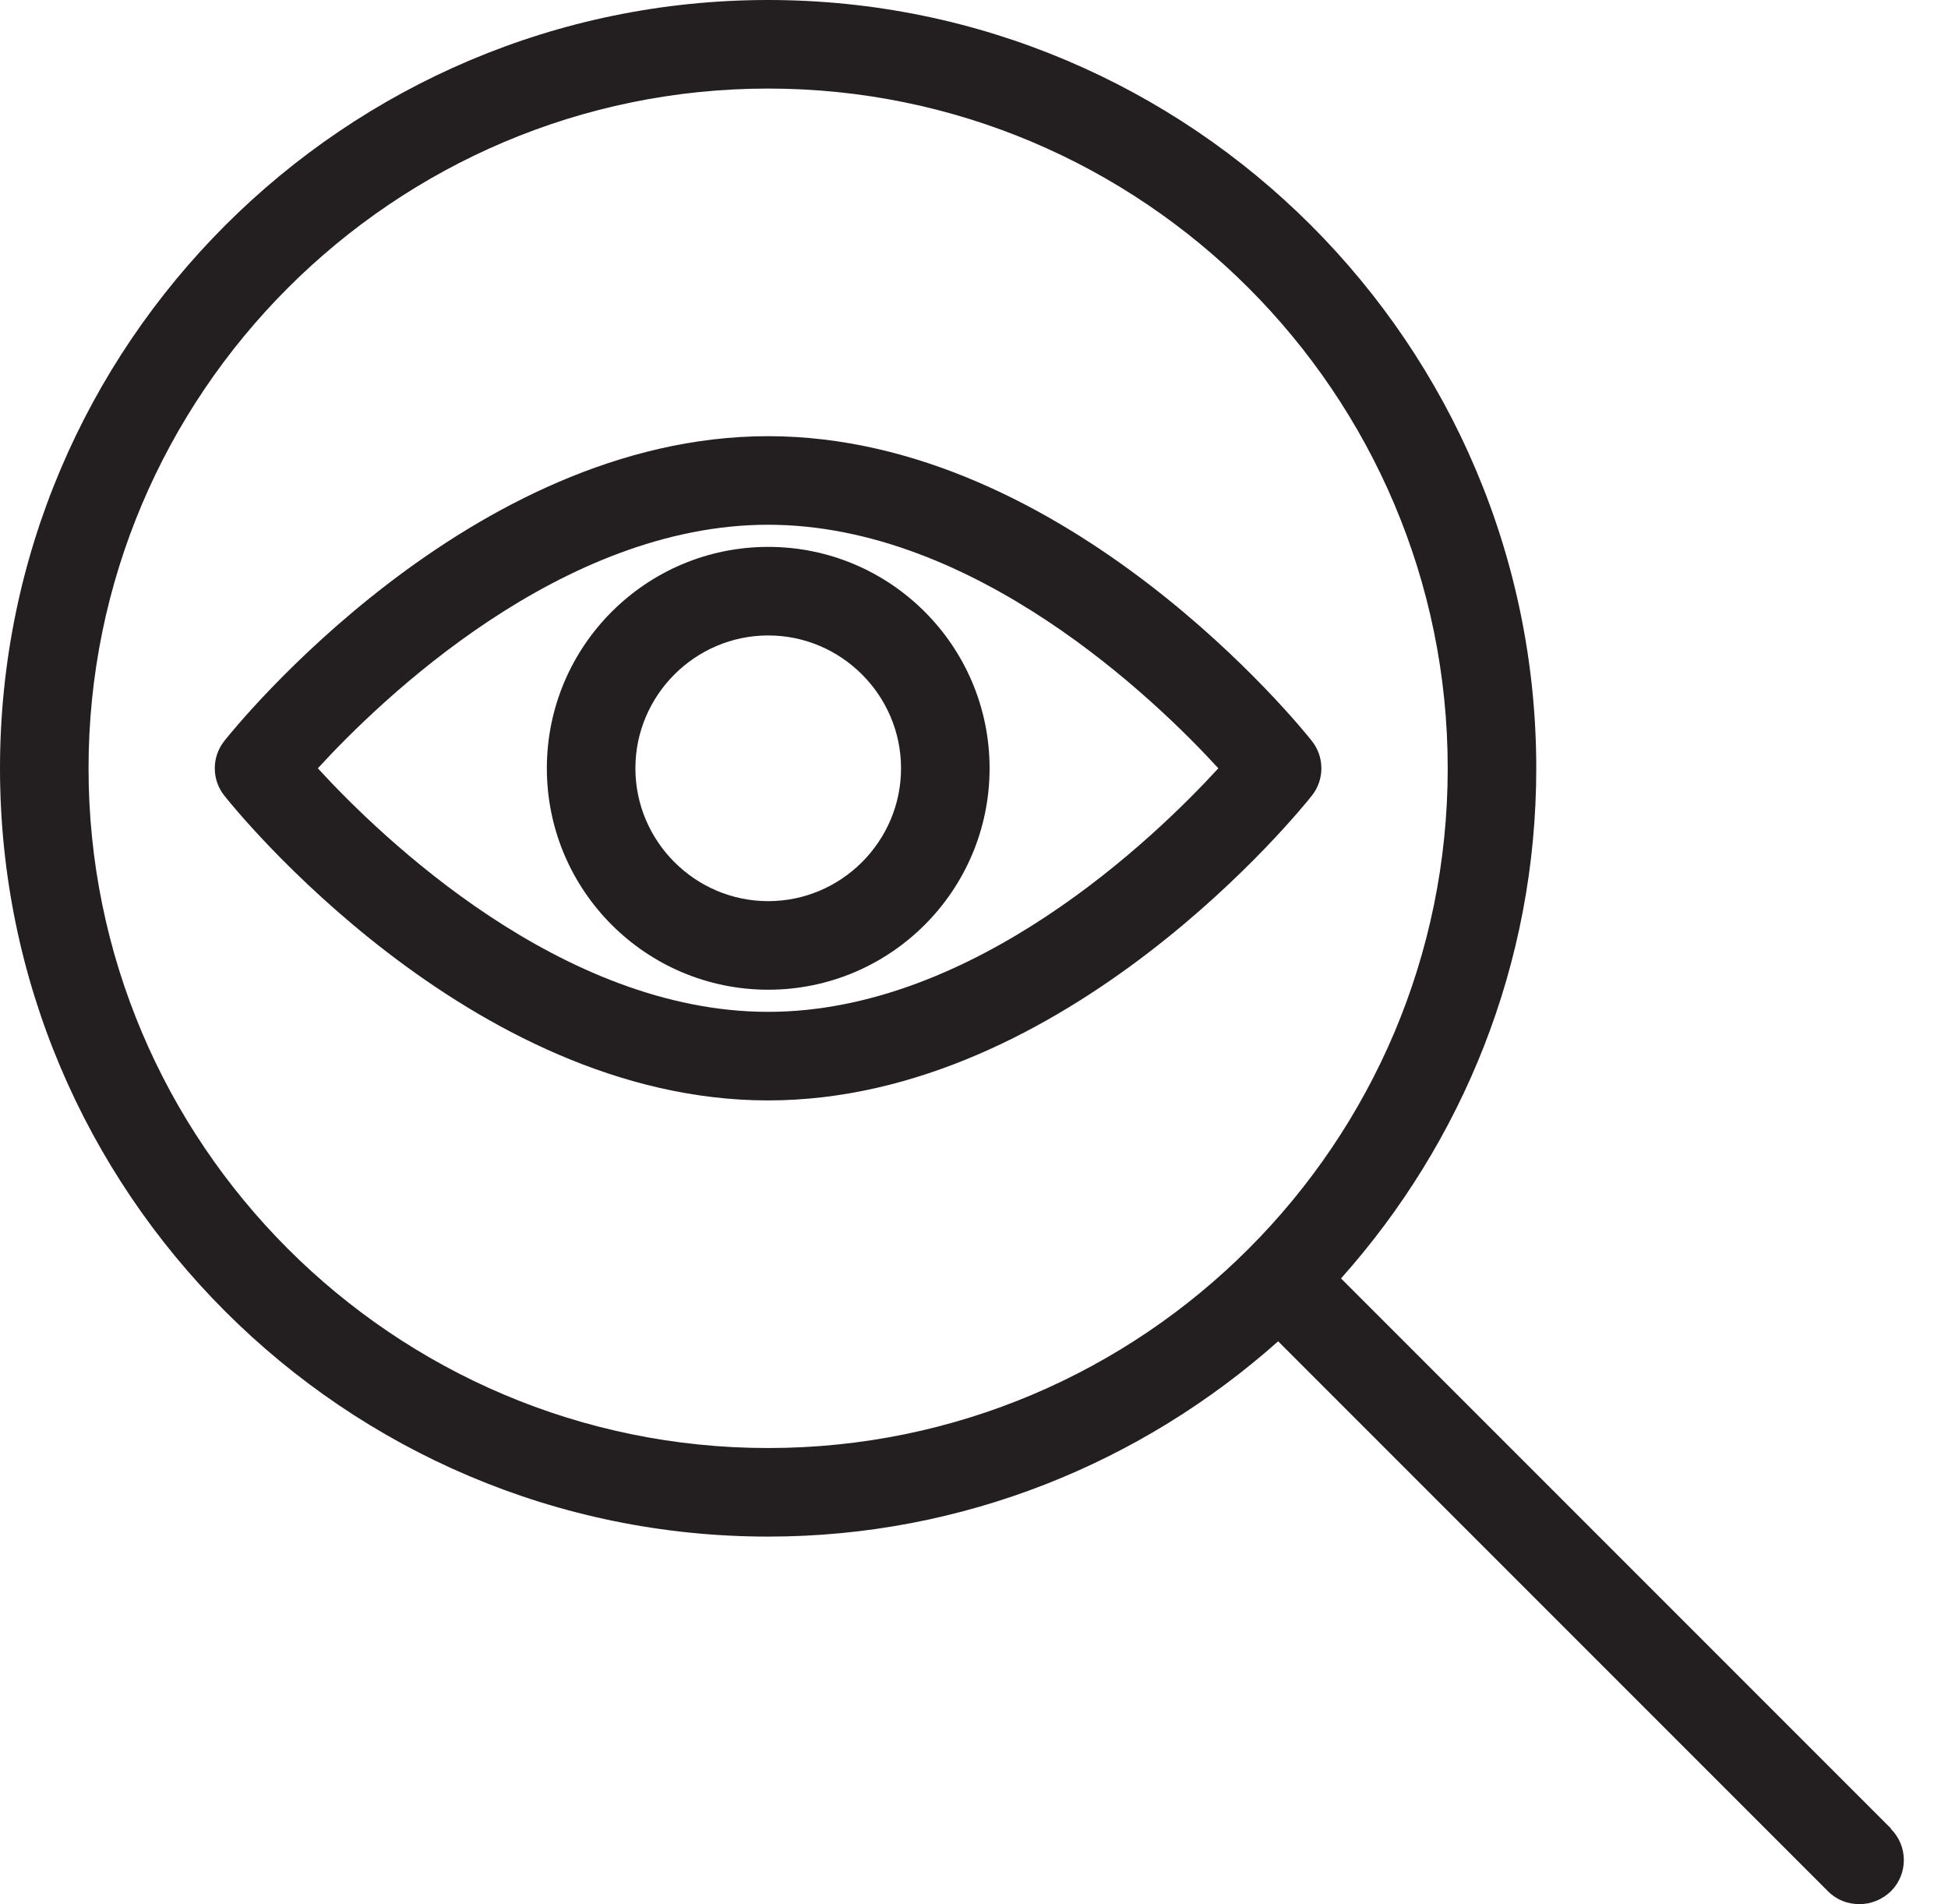
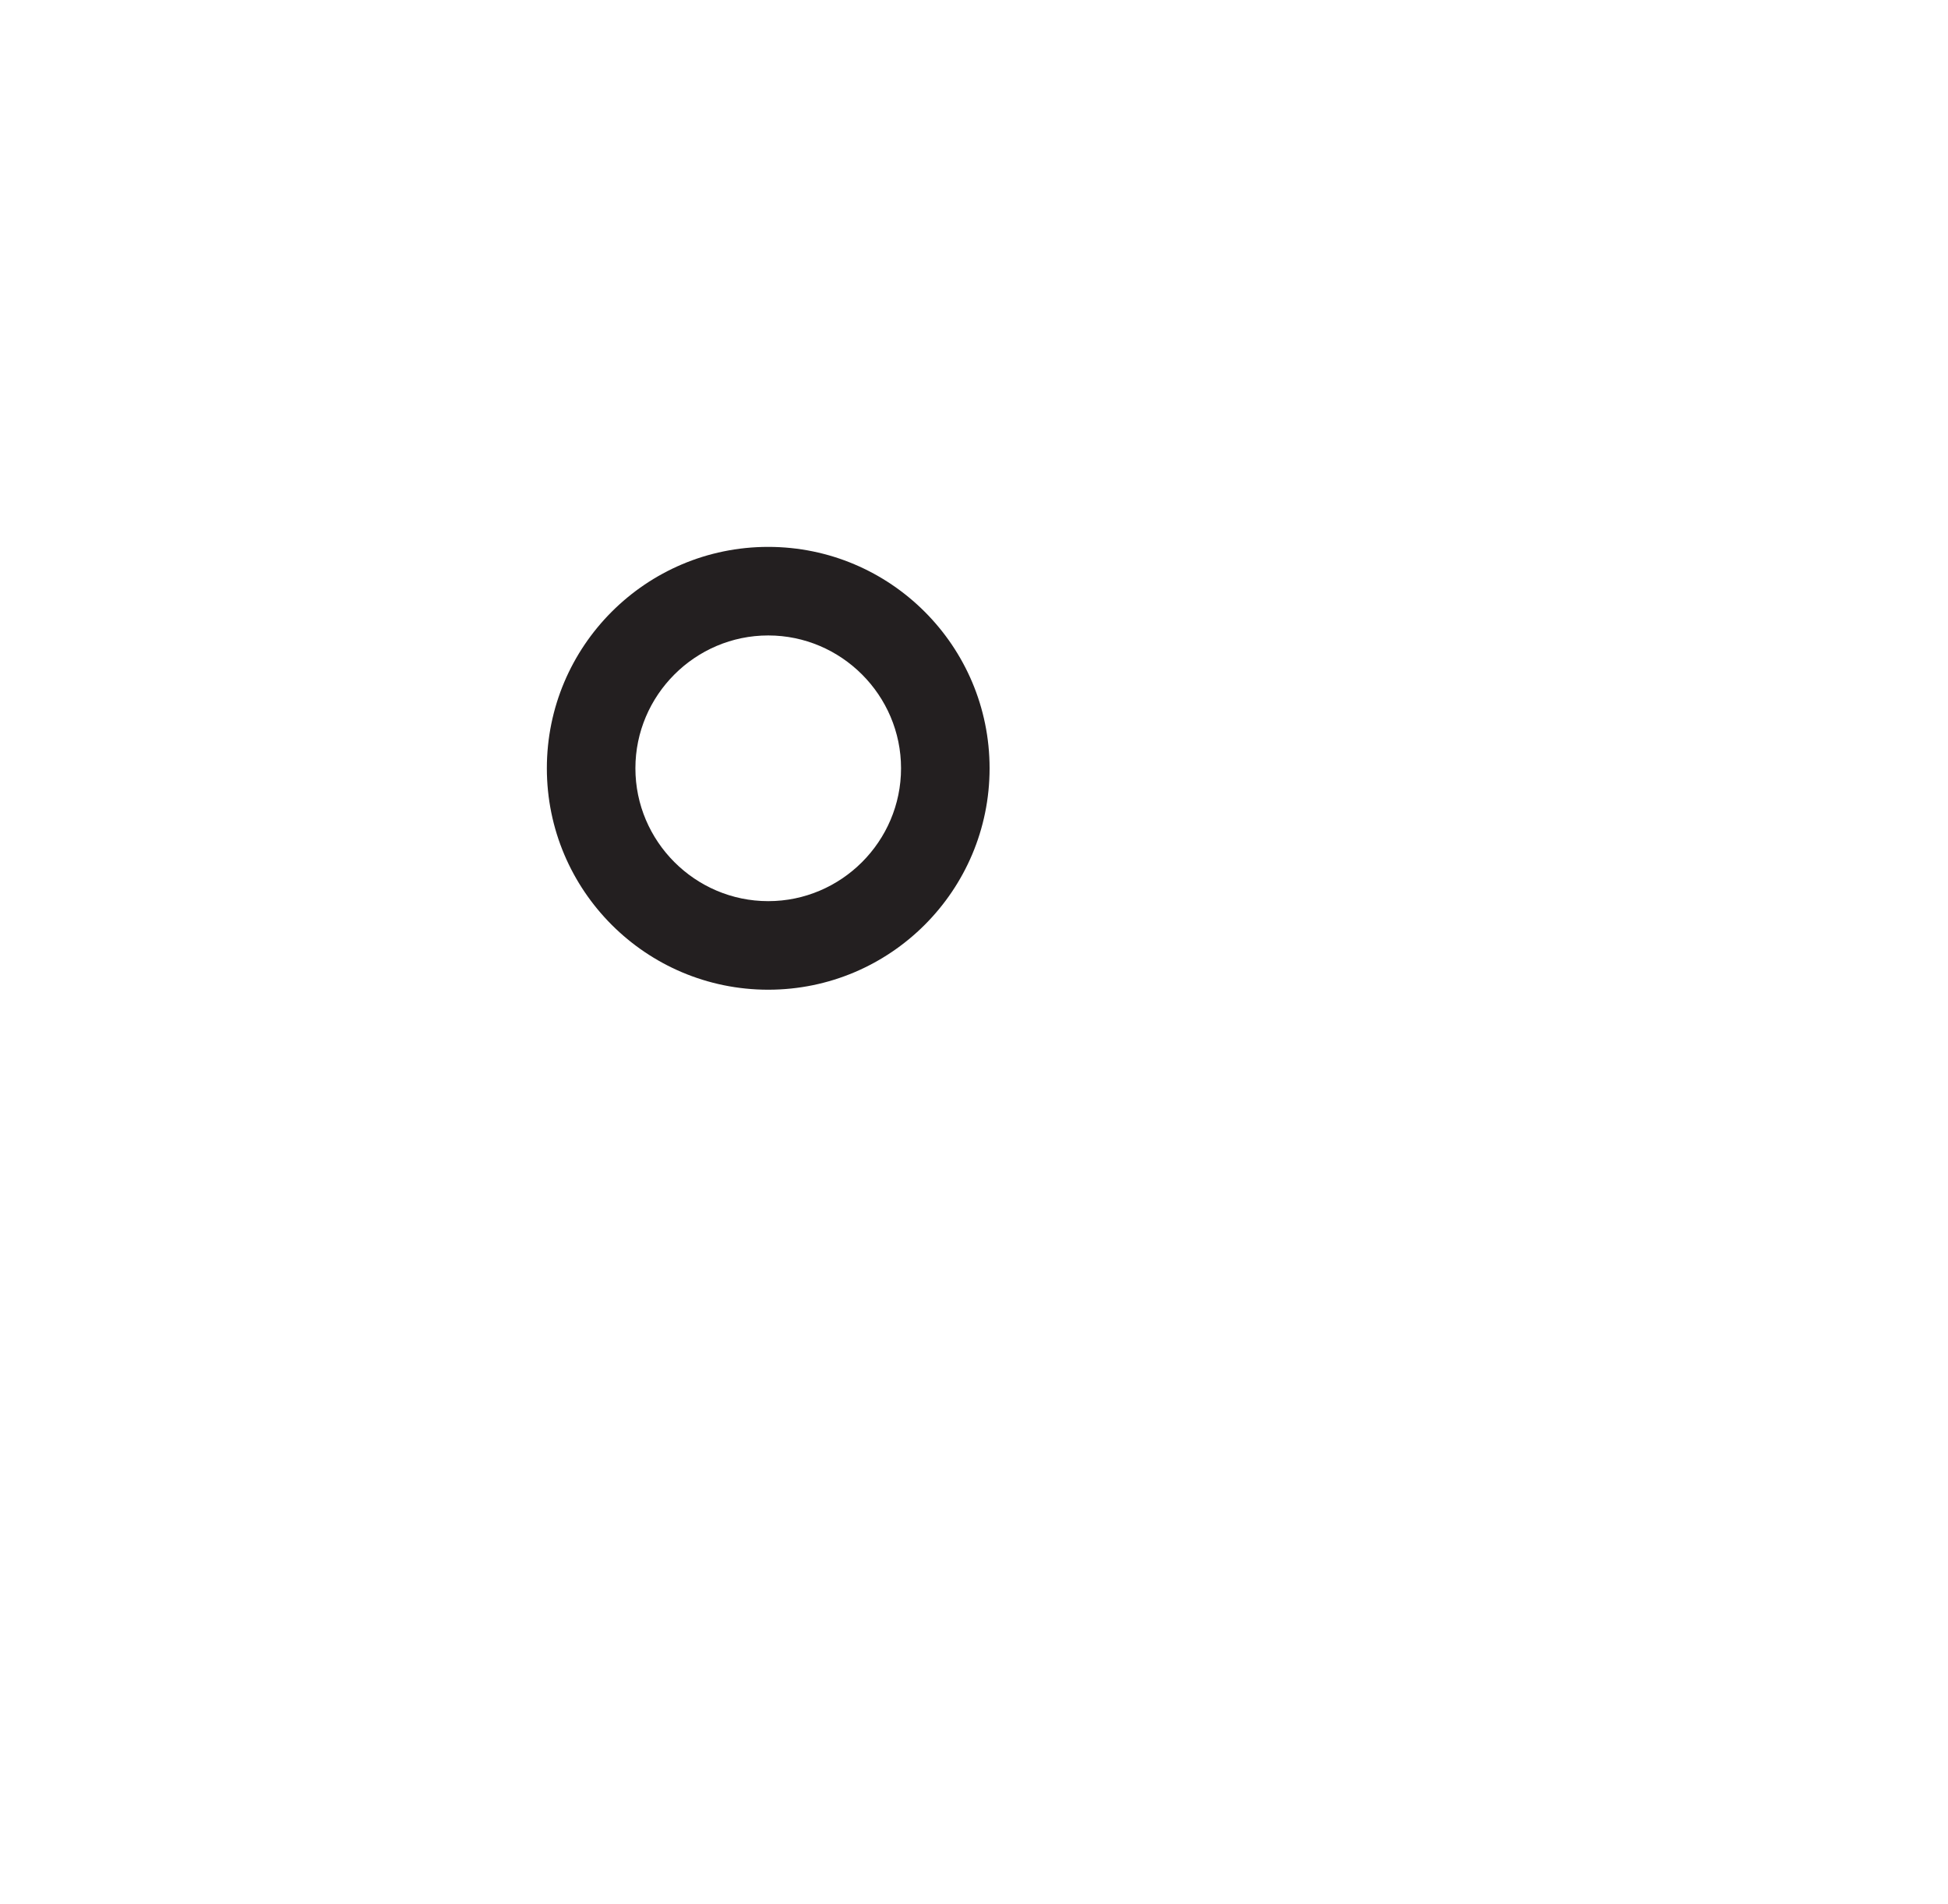
<svg xmlns="http://www.w3.org/2000/svg" width="44" height="43" viewBox="0 0 44 43" fill="none">
-   <path d="M42.71 41.29L30.29 28.87C33.03 25.8 34.7 21.77 34.7 17.35C34.7 7.78 26.91 0 17.35 0C7.79 0 0 7.78 0 17.35C0 26.92 7.78 34.7 17.35 34.7C21.77 34.7 25.8 33.02 28.87 30.29L41.29 42.71C41.49 42.91 41.74 43 42 43C42.26 43 42.51 42.9 42.71 42.71C43.1 42.32 43.1 41.69 42.71 41.3V41.29ZM2 17.35C2 8.89 8.89 2 17.35 2C25.81 2 32.7 8.88 32.7 17.35C32.7 25.82 25.82 32.7 17.35 32.7C8.88 32.7 2 25.81 2 17.35Z" fill="#231F20" />
-   <path d="M29.629 16.73C29.409 16.45 24.099 9.85 17.349 9.85C10.599 9.85 5.289 16.45 5.069 16.73C4.779 17.09 4.779 17.61 5.069 17.97C5.289 18.25 10.599 24.85 17.349 24.85C24.099 24.85 29.409 18.25 29.629 17.97C29.919 17.61 29.919 17.09 29.629 16.73ZM17.349 22.85C12.689 22.85 8.609 18.91 7.179 17.35C8.609 15.79 12.689 11.85 17.349 11.85C22.009 11.85 26.089 15.79 27.519 17.35C26.089 18.91 22.009 22.85 17.349 22.85Z" fill="#231F20" />
  <path d="M17.352 12.35C14.592 12.35 12.352 14.59 12.352 17.35C12.352 20.11 14.592 22.35 17.352 22.35C20.112 22.35 22.352 20.11 22.352 17.35C22.352 14.59 20.112 12.35 17.352 12.35ZM17.352 20.35C15.702 20.35 14.352 19 14.352 17.35C14.352 15.7 15.702 14.35 17.352 14.35C19.002 14.35 20.352 15.7 20.352 17.35C20.352 19 19.002 20.35 17.352 20.35Z" fill="#231F20" />
</svg>